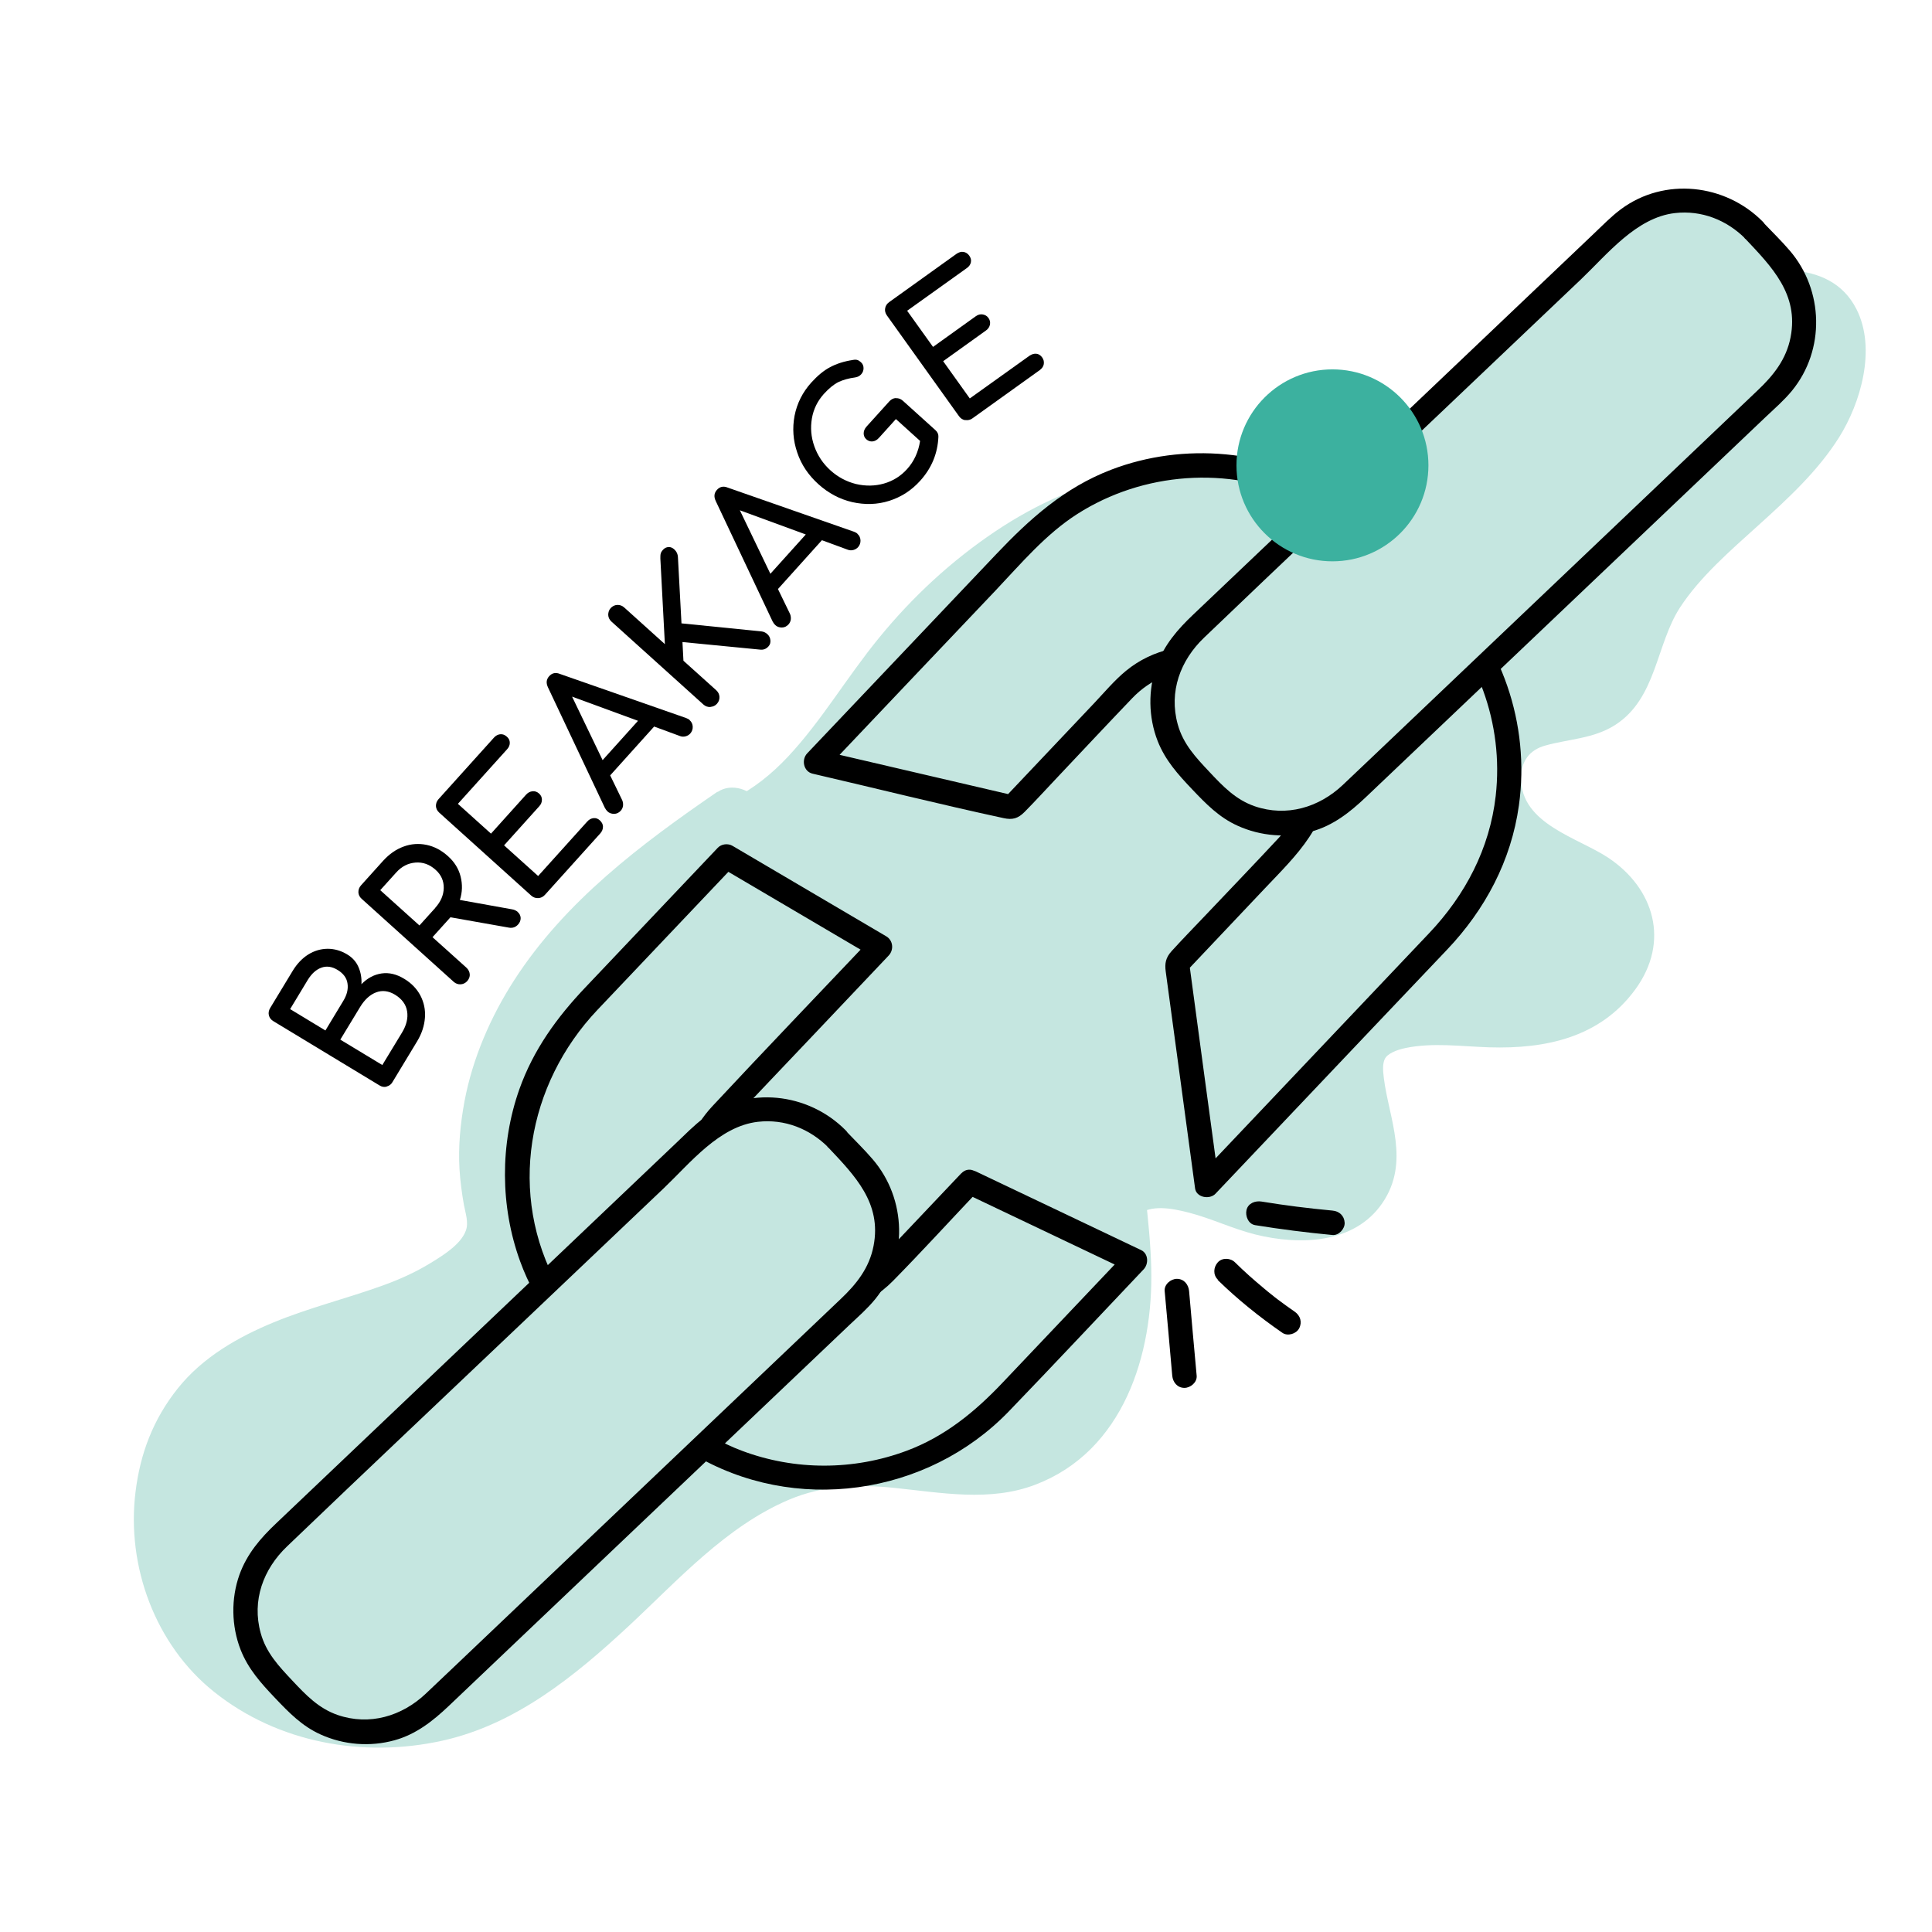
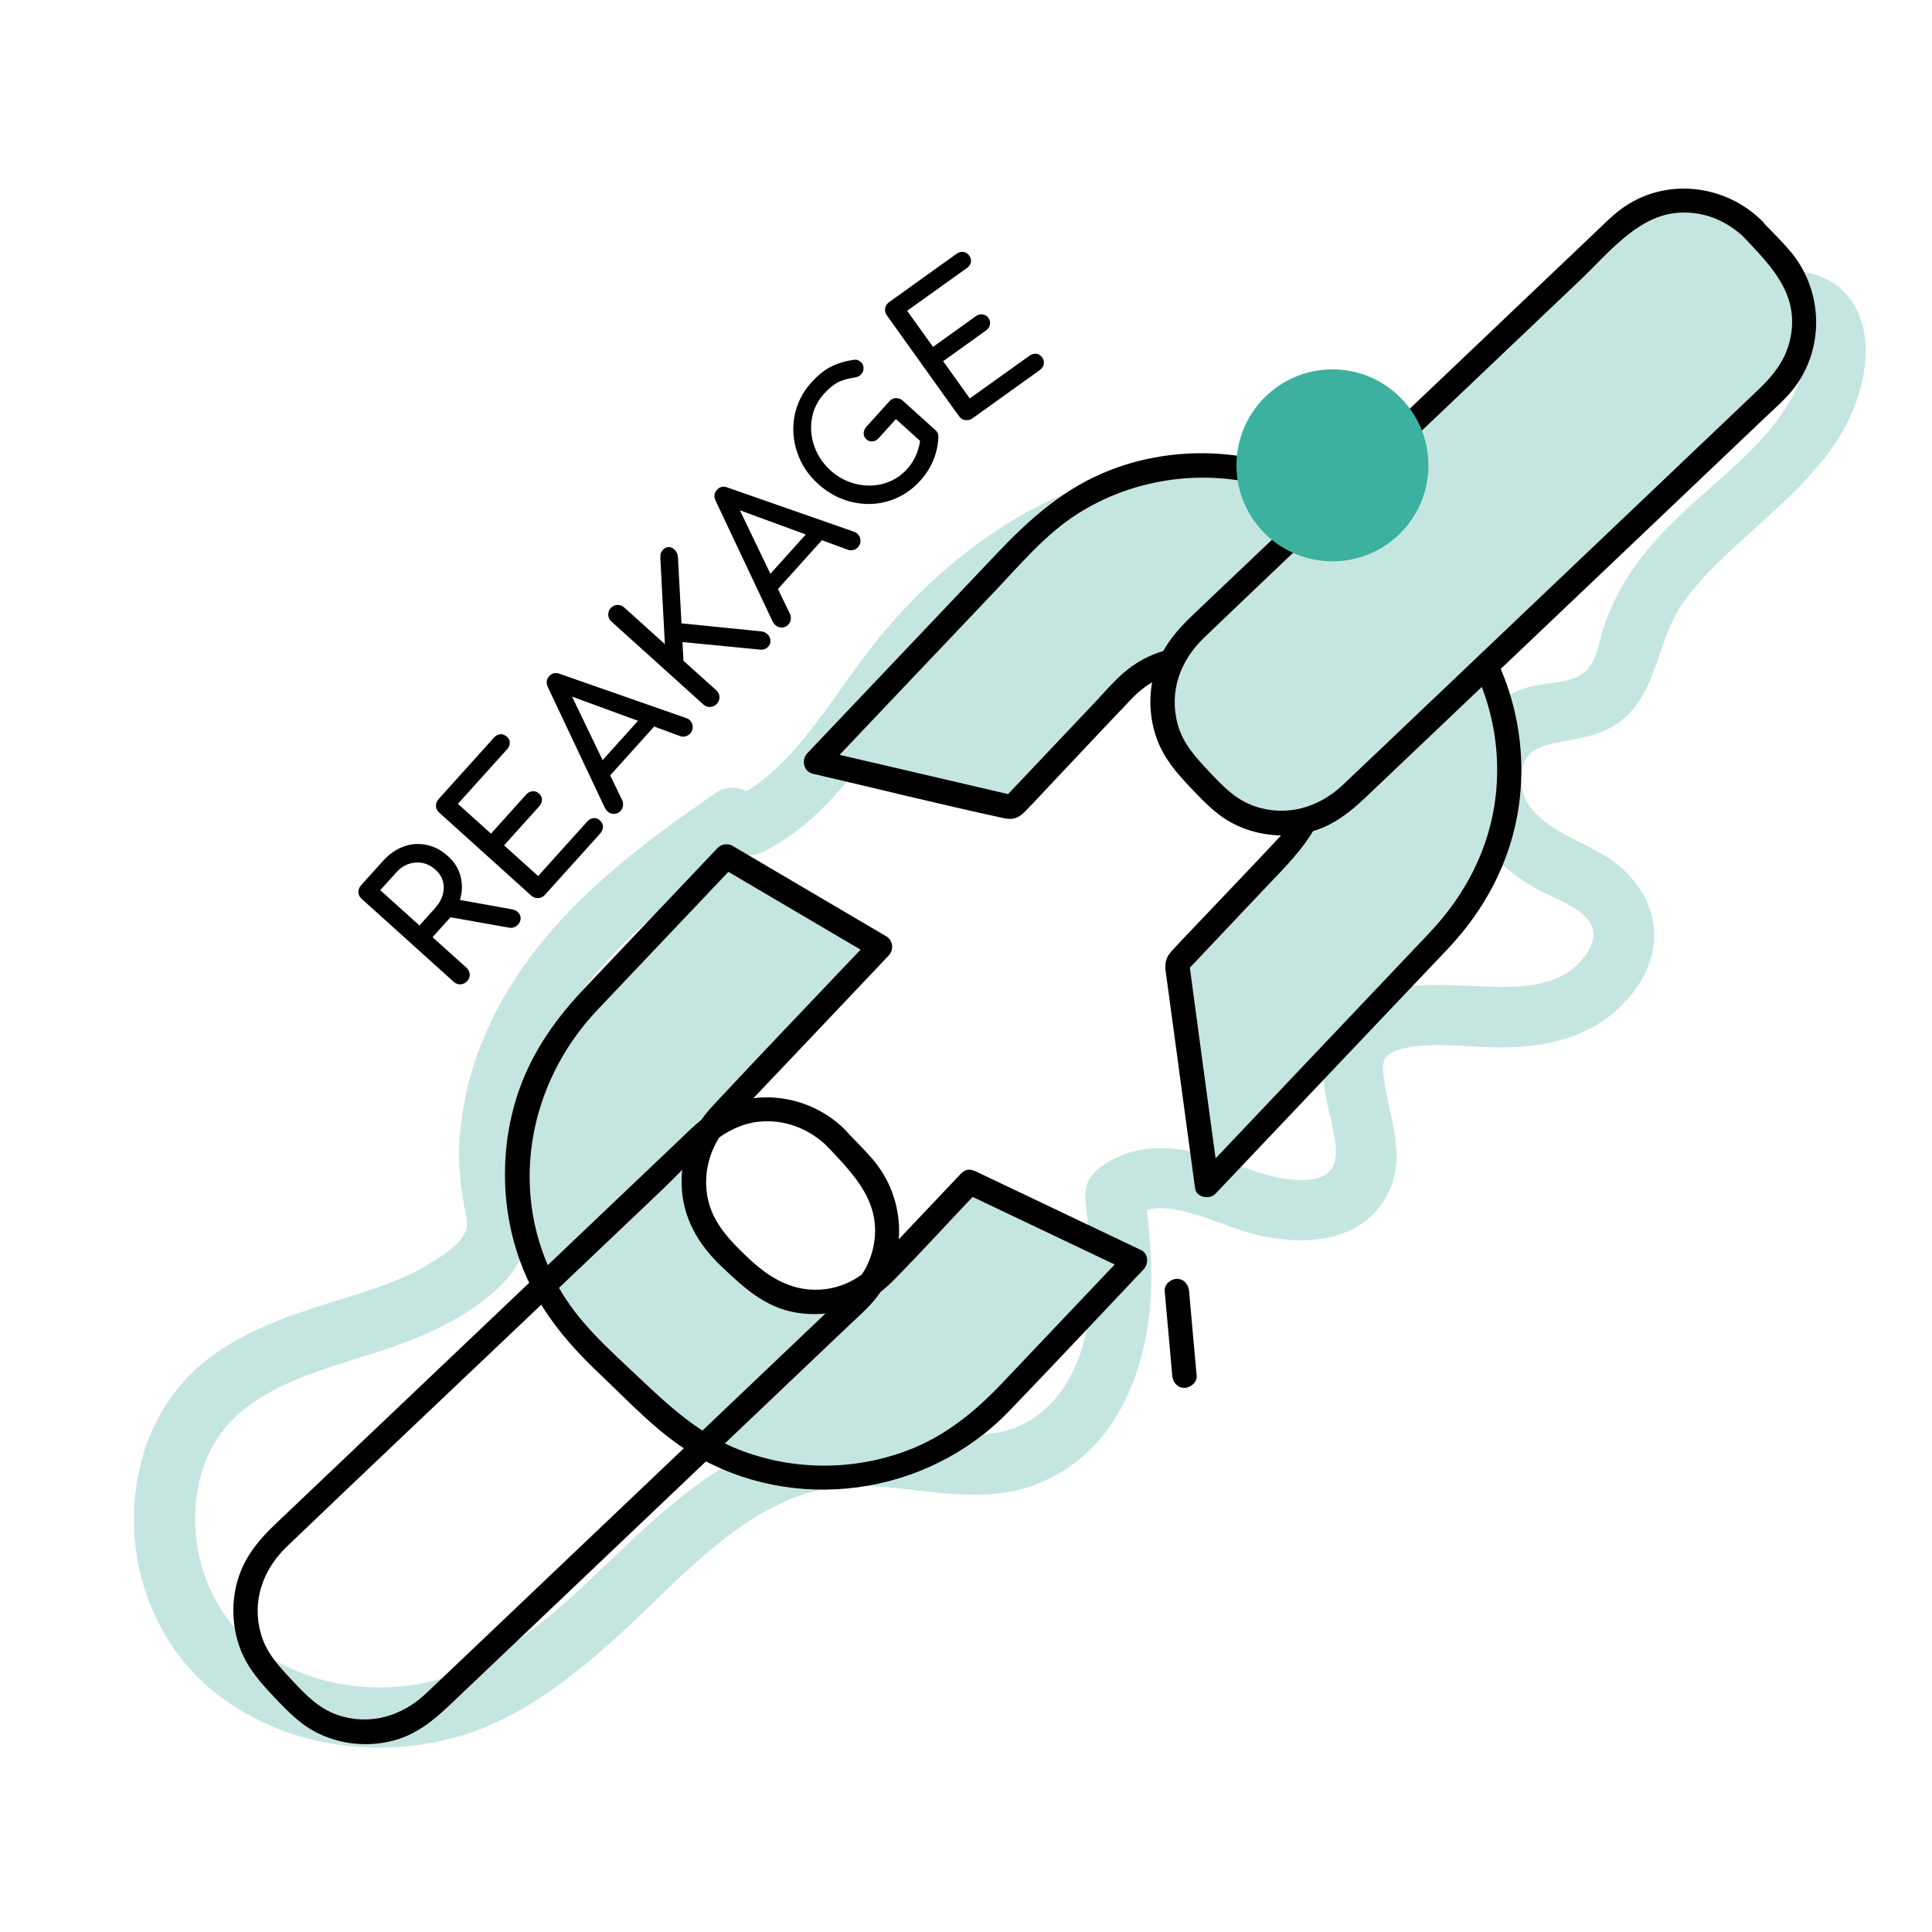
<svg xmlns="http://www.w3.org/2000/svg" id="uuid-53c6eb7e-8ab5-457b-ab41-bfe347dfa1fc" data-name="Layer 1" viewBox="0 0 158.22 158.22">
  <defs>
    <style>
      .uuid-cf28a3c5-5c74-4212-b21c-6100fa1f1c26, .uuid-b0e54720-cb54-42c5-b175-b6af6d427f67, .uuid-6257af0a-07df-49c9-ba6b-bd2d11b4003d {
        stroke-width: 0px;
      }

      .uuid-b0e54720-cb54-42c5-b175-b6af6d427f67 {
        fill: #3cb19f;
      }

      .uuid-6257af0a-07df-49c9-ba6b-bd2d11b4003d {
        fill: #c5e6e0;
      }
    </style>
  </defs>
  <g>
-     <path class="uuid-6257af0a-07df-49c9-ba6b-bd2d11b4003d" d="m60,67.01c-5.35,3.66-10.64,7.61-14.53,12.79s-6.26,11.83-5.07,18.2c.19,1.01.47,2.05.27,3.06-.21,1.07-.94,1.97-1.74,2.72-5.75,5.39-15.28,4.84-21.13,10.12-5.94,5.35-5.62,15.73-.07,21.48s15,6.74,22.2,3.28c10.69-5.13,17.28-18.58,29.1-19.43,5.13-.37,10.53,1.83,15.29-.11,3.73-1.52,6.11-5.34,6.97-9.28s.44-8.02,0-12.02c2.67-2.48,6.93-1,10.33.31s8.21,1.78,9.81-1.5c1.79-3.67-2.43-8.77.29-11.81.86-.96,2.19-1.35,3.47-1.52,3.86-.52,7.84.49,11.64-.34s7.44-4.87,5.7-8.35c-1.14-2.28-3.91-3.07-6.11-4.36-1.92-1.13-3.59-2.86-4.17-5.01s.13-4.72,2.02-5.91c2.11-1.34,5.1-.76,7.04-2.34,1.6-1.3,1.9-3.56,2.6-5.5,3.23-9.01,16.25-13.18,16.36-22.76.01-.93-.13-1.91-.67-2.67-1.12-1.58-3.42-1.63-5.34-1.38-6.16.8-12.12,3.11-17.21,6.68-5.85,4.11-11.14,10.1-18.28,10.58-3.26.22-6.47-.79-9.72-1.05-10.5-.84-20.2,6.18-26.51,14.61-3.33,4.45-6.27,9.59-11.26,12.04" />
    <path class="uuid-6257af0a-07df-49c9-ba6b-bd2d11b4003d" d="m58.74,64.85c-6.24,4.28-12.45,8.95-16.61,15.39-1.94,3-3.43,6.43-4.09,9.95-.34,1.83-.52,3.7-.41,5.56.06.97.19,1.95.36,2.91.12.67.41,1.45.16,2.12-.41,1.14-1.9,2.05-2.88,2.65-1.24.76-2.55,1.35-3.91,1.84-2.96,1.07-6.03,1.82-8.94,3.02s-5.81,2.85-7.85,5.4-3.09,5.37-3.47,8.48c-.76,6.08,1.61,12.54,6.44,16.39,5.22,4.17,12.18,5.42,18.65,4,6.02-1.32,10.89-5.3,15.3-9.4,4.03-3.75,7.97-8.16,13.14-10.35,2.75-1.16,5.6-1.27,8.62-.96,3.82.39,7.82,1.16,11.53-.26,7.21-2.74,9.68-10.65,9.5-17.75-.05-2.02-.27-4.03-.48-6.04l-.73,1.77c1.15-.99,2.97-.6,4.3-.26,1.86.48,3.59,1.33,5.45,1.79,3.59.89,8.09.79,10.39-2.58s.53-6.93.12-10.22c-.09-.69-.1-1.18.07-1.56.2-.45.97-.76,1.69-.91,2.22-.47,4.63-.13,6.88-.06,4.63.14,9.08-.81,11.95-4.74s1.53-8.28-2.19-10.77c-2.5-1.67-7.16-2.77-7.17-6.52,0-1.38.68-2.33,2.01-2.69,1.95-.54,3.97-.56,5.72-1.69,3.38-2.18,3.33-6.6,5.3-9.62,1.64-2.51,4.11-4.64,6.4-6.71,2.42-2.19,4.88-4.44,6.63-7.23s3.06-7.22,1.42-10.47c-2.21-4.38-7.99-3.31-11.86-2.45-4.49,1-8.87,2.81-12.76,5.26-6.58,4.14-12.43,11.93-20.96,11.29-2.48-.19-4.91-.82-7.4-1.02-2.08-.17-4.16,0-6.21.36-4.06.71-7.96,2.47-11.36,4.76-3.58,2.4-6.77,5.36-9.49,8.69s-4.68,6.77-7.49,9.77c-1.32,1.4-2.75,2.56-4.47,3.43-2.87,1.46-.34,5.78,2.52,4.32,6.62-3.37,9.72-10.48,14.51-15.78,4.61-5.1,10.69-9.52,17.67-10.45,3.91-.53,7.63.58,11.49.91s7.53-.7,10.86-2.58,6.05-4.3,8.95-6.59,5.93-4.21,9.28-5.6c1.87-.77,3.81-1.38,5.77-1.84,1.67-.39,3.54-.87,5.28-.7,1.36.13,1.42.79,1.39,2.09-.02.86-.42,2.2-.83,3.01-2.37,4.68-7.45,7.77-11.03,11.69-2.05,2.24-3.7,4.73-4.62,7.64-.37,1.16-.58,2.86-1.65,3.61-1.22.86-3.14.73-4.55,1.15-3.64,1.08-5.87,4.52-5.45,8.3s3.3,6.71,6.63,8.41c1.24.63,2.84,1.18,3.75,2.28.72.87.58,1.76,0,2.69-1.94,3.06-5.76,2.92-8.95,2.79-3.92-.16-9.1-.63-11.66,3.04-1.94,2.78-.76,6.12-.15,9.12.51,2.52-.17,3.75-2.8,3.71-3.12-.04-5.94-1.87-9.01-2.39-1.9-.32-3.81-.37-5.61.38-.82.34-1.64.8-2.26,1.45-.99,1.02-.66,2.36-.54,3.62.38,3.9.69,8.07-.8,11.79-1.16,2.93-3.43,5.3-6.62,5.84-3.92.66-7.95-.74-11.89-.61-6.57.21-11.95,3.94-16.66,8.19s-8.59,8.74-14.07,11.46c-5.47,2.72-12.48,2.42-17.54-1.08-4.73-3.27-6.55-9.63-4.84-14.99,1.99-6.26,8.69-7.75,14.22-9.55,3.31-1.07,6.51-2.38,9.22-4.61,1.38-1.13,2.66-2.63,3.06-4.41.46-2.07-.36-4.11-.46-6.18-.38-7.66,4.15-14.38,9.56-19.38,2.82-2.6,5.93-4.84,9.09-7,1.11-.76,1.61-2.2.9-3.42-.64-1.1-2.3-1.66-3.42-.9h0Z" />
  </g>
  <g>
    <g>
      <path class="uuid-6257af0a-07df-49c9-ba6b-bd2d11b4003d" d="m79.43,96.78l-7,7.39c-2.97,3.13-7.95,3.26-11.08.29l-2.09-1.98c-3.13-2.97-3.26-7.97-.29-11.1l13.11-13.85-12.59-7.41-11.7,12.33c-7.53,7.93-7.2,20.59.74,28.11l5.29,5.02c7.93,7.53,20.59,7.2,28.11-.74l11.03-11.62-13.53-6.44Z" />
      <path class="uuid-cf28a3c5-5c74-4212-b21c-6100fa1f1c26" d="m78.73,96.08c-2.11,2.22-4.21,4.45-6.32,6.67-1.34,1.41-2.78,2.56-4.79,2.82-2.63.33-4.62-.91-6.43-2.63s-3.29-3.35-3.36-5.94c-.05-1.98.74-3.72,2.07-5.15,2.18-2.33,4.39-4.64,6.58-6.95s4.2-4.44,6.3-6.65c.44-.47.36-1.24-.2-1.57-4.2-2.47-8.4-4.94-12.59-7.41-.37-.22-.91-.16-1.21.16-3.61,3.81-7.22,7.61-10.83,11.42-2.34,2.46-4.27,5.12-5.42,8.36-1.59,4.5-1.57,9.58.06,14.07,1.34,3.69,3.68,6.55,6.49,9.21,2.42,2.29,4.76,4.84,7.63,6.57,8.32,5,19.23,3.46,25.93-3.5,3.7-3.84,7.35-7.74,11.02-11.61.41-.43.4-1.28-.2-1.57-4.51-2.15-9.02-4.29-13.53-6.44-1.16-.55-2.17,1.17-1.01,1.73,4.51,2.15,9.02,4.29,13.53,6.44l-.2-1.57c-3.39,3.58-6.79,7.15-10.18,10.73-2.25,2.37-4.71,4.38-7.82,5.54-4.34,1.62-9.15,1.63-13.49,0-3.38-1.26-5.88-3.58-8.44-6s-4.96-4.5-6.62-7.48c-4.15-7.49-2.55-16.53,3.23-22.63,3.75-3.95,7.5-7.9,11.25-11.86l-1.21.16c4.2,2.47,8.4,4.94,12.59,7.41l-.2-1.57c-4.34,4.58-8.71,9.13-13.01,13.74-1.63,1.75-2.6,4.01-2.53,6.43.07,2.7,1.35,4.89,3.27,6.71,1.8,1.71,3.53,3.33,6.08,3.77,2.94.5,5.87-.47,7.96-2.59,2.38-2.42,4.67-4.93,7-7.39.88-.93-.53-2.35-1.41-1.41Z" />
    </g>
    <g>
      <path class="uuid-6257af0a-07df-49c9-ba6b-bd2d11b4003d" d="m117.4,48.57l-5.29-5.02c-7.93-7.53-20.59-7.2-28.12.74l-17.19,18.12,16.05,3.74,9.25-9.78c2.97-3.13,7.95-3.26,11.08-.29l2.09,1.98c3.13,2.97,3.26,7.97.3,11.1l-9.22,9.74,2.45,18.15,19.34-20.38c7.53-7.93,7.2-20.59-.74-28.11Z" />
      <path class="uuid-cf28a3c5-5c74-4212-b21c-6100fa1f1c26" d="m118.11,47.86c-2.77-2.63-5.47-5.66-8.74-7.68-5.45-3.35-12.41-4-18.38-1.71-3.83,1.47-6.67,4.03-9.42,6.93l-8.74,9.21c-2.24,2.36-4.48,4.72-6.72,7.08-.5.52-.31,1.5.44,1.67,5.21,1.21,10.41,2.51,15.64,3.64.73.16,1.18.03,1.71-.5.92-.93,1.81-1.91,2.71-2.86,2.04-2.16,4.07-4.33,6.12-6.47,1.46-1.52,3.41-2.37,5.54-2.24s3.74,1.38,5.27,2.83,2.86,2.9,3.14,5.11-.49,4.17-1.94,5.73c-2,2.15-4.04,4.27-6.06,6.4-.91.96-1.84,1.91-2.73,2.89-.48.53-.58,1-.48,1.7.8,5.91,1.6,11.82,2.4,17.73.1.76,1.2.94,1.67.44,4.29-4.52,8.58-9.05,12.87-13.57l6.09-6.41c3.13-3.29,5.26-7.3,5.89-11.82.93-6.68-1.4-13.42-6.25-18.1-.93-.89-2.34.52-1.41,1.41,4.27,4.13,6.43,9.99,5.76,15.91-.49,4.31-2.49,8.12-5.45,11.24l-13.94,14.7c-1.65,1.74-3.31,3.49-4.96,5.23l1.67.44c-.82-6.05-1.64-12.1-2.45-18.15l-.26.97c2.15-2.27,4.3-4.54,6.44-6.81,2.62-2.77,5.48-5.38,5.19-9.59-.17-2.53-1.37-4.59-3.18-6.31-1.65-1.57-3.21-3.11-5.5-3.7-2.72-.69-5.66-.05-7.83,1.73-.95.78-1.76,1.75-2.6,2.64-2.48,2.62-4.96,5.24-7.44,7.86l.97-.26c-5.35-1.25-10.7-2.49-16.05-3.74l.44,1.67c4.66-4.91,9.31-9.82,13.97-14.72,2.1-2.22,4.13-4.64,6.72-6.29,5.37-3.43,12.36-3.95,18.16-1.26,4.06,1.89,7.14,5.4,10.33,8.44.93.89,2.35-.53,1.41-1.41Z" />
    </g>
  </g>
  <g>
    <path class="uuid-6257af0a-07df-49c9-ba6b-bd2d11b4003d" d="m143.64,18.84l1.98,2.09c2.97,3.13,2.84,8.13-.29,11.1l-34.93,33.22c-3.13,2.97-8.11,2.84-11.08-.29l-1.98-2.09c-2.97-3.13-2.84-8.13.29-11.1l34.93-33.22c3.13-2.97,8.11-2.84,11.08.29Z" />
    <path class="uuid-cf28a3c5-5c74-4212-b21c-6100fa1f1c26" d="m142.93,19.55c2.18,2.31,4.39,4.56,3.71,8.06-.35,1.82-1.41,3.14-2.7,4.36l-8.27,7.87c-7.72,7.35-15.45,14.69-23.17,22.04-.85.8-1.69,1.61-2.54,2.41-1.95,1.84-4.6,2.63-7.2,1.74-1.57-.54-2.62-1.65-3.72-2.82s-2.15-2.28-2.59-3.89c-.74-2.67.21-5.24,2.16-7.1,6.55-6.28,13.15-12.5,19.72-18.75,3.71-3.53,7.42-7.06,11.14-10.59,2.17-2.07,4.54-5.07,7.7-5.43,2.18-.25,4.25.57,5.78,2.11.91.92,2.32-.5,1.41-1.41-3.07-3.1-8.05-3.66-11.61-1.02-.82.61-1.54,1.36-2.28,2.06-3.34,3.18-6.69,6.36-10.03,9.54-7.57,7.2-15.14,14.39-22.71,21.59-1.29,1.22-2.4,2.5-3.02,4.22-.7,1.96-.66,4.2.09,6.13.62,1.59,1.68,2.76,2.83,3.97s2.22,2.31,3.74,2.99c1.88.85,4.04,1.02,6.03.47,1.78-.49,3.15-1.58,4.45-2.81,7.53-7.16,15.06-14.32,22.59-21.48l10.2-9.7c.72-.68,1.49-1.35,2.12-2.12,2.72-3.33,2.6-8.22-.19-11.47-.7-.82-1.48-1.57-2.22-2.35-.89-.94-2.3.48-1.41,1.41Z" />
  </g>
  <g>
-     <path class="uuid-6257af0a-07df-49c9-ba6b-bd2d11b4003d" d="m68.53,93.26l1.98,2.09c2.97,3.13,2.84,8.13-.29,11.1l-34.93,33.22c-3.13,2.97-8.11,2.84-11.08-.29l-1.98-2.09c-2.97-3.13-2.84-8.13.29-11.1l34.93-33.22c3.13-2.97,8.11-2.84,11.08.29Z" />
    <path class="uuid-cf28a3c5-5c74-4212-b21c-6100fa1f1c26" d="m67.83,93.97c2.18,2.31,4.39,4.56,3.71,8.06-.35,1.82-1.41,3.14-2.7,4.36-2.76,2.62-5.51,5.24-8.27,7.87-7.72,7.35-15.45,14.69-23.17,22.04-.85.8-1.69,1.61-2.54,2.41-1.95,1.84-4.6,2.63-7.2,1.74-1.57-.54-2.62-1.65-3.72-2.82s-2.15-2.28-2.59-3.89c-.74-2.67.21-5.24,2.16-7.1,6.55-6.28,13.15-12.5,19.72-18.75l11.14-10.59c2.17-2.07,4.54-5.07,7.7-5.43,2.18-.25,4.25.57,5.78,2.11.91.92,2.32-.5,1.41-1.41-3.07-3.1-8.05-3.66-11.61-1.02-.82.61-1.54,1.36-2.28,2.06-3.34,3.18-6.69,6.36-10.03,9.54-7.57,7.2-15.14,14.39-22.71,21.59-1.29,1.22-2.4,2.5-3.02,4.22-.7,1.96-.66,4.2.09,6.13.62,1.59,1.68,2.76,2.83,3.97s2.22,2.31,3.74,2.99c1.88.85,4.04,1.02,6.03.47,1.78-.49,3.15-1.58,4.45-2.81l22.59-21.48c3.4-3.23,6.8-6.47,10.2-9.7.72-.68,1.49-1.35,2.12-2.12,2.72-3.33,2.6-8.22-.19-11.47-.7-.82-1.48-1.57-2.22-2.35-.89-.94-2.3.48-1.41,1.41Z" />
  </g>
-   <path class="uuid-cf28a3c5-5c74-4212-b21c-6100fa1f1c26" d="m102.77,100.33c2.11.34,4.22.61,6.35.81.52.05,1.02-.5,1-1-.03-.58-.44-.95-1-1-2.03-.19-3.85-.42-5.81-.74-.51-.08-1.1.13-1.23.7-.11.48.15,1.14.7,1.23h0Z" />
-   <path class="uuid-cf28a3c5-5c74-4212-b21c-6100fa1f1c26" d="m99.72,104.82c1.64,1.6,3.42,3.03,5.3,4.33.43.3,1.13.09,1.37-.36.27-.51.1-1.05-.36-1.37s-.91-.64-1.36-.98c-.11-.09-.23-.17-.34-.26.08.06.03.02-.02-.02-.05-.04-.1-.08-.15-.12-.22-.17-.44-.35-.65-.53-.82-.68-1.61-1.38-2.37-2.13-.37-.37-1.05-.4-1.41,0s-.4,1.02,0,1.41h0Z" />
  <path class="uuid-cf28a3c5-5c74-4212-b21c-6100fa1f1c26" d="m95.38,105.73c.21,2.31.42,4.62.62,6.93.05.54.42,1,1,1,.5,0,1.05-.46,1-1-.21-2.31-.42-4.62-.62-6.93-.05-.54-.42-1-1-1-.5,0-1.05.46-1,1h0Z" />
  <g>
-     <path class="uuid-cf28a3c5-5c74-4212-b21c-6100fa1f1c26" d="m31.67,88.99c-.21.05-.4.02-.59-.1l-8.69-5.26c-.2-.12-.32-.28-.37-.48-.05-.2-.01-.4.1-.59l1.86-3.07c.35-.57.77-1.01,1.26-1.32.5-.31,1.02-.46,1.58-.47.56,0,1.1.15,1.61.46.42.25.73.59.92,1.02s.28.9.25,1.42c.49-.5,1.04-.79,1.65-.88s1.24.06,1.87.45c.58.35,1.02.81,1.31,1.36.29.56.42,1.17.37,1.82-.05.66-.26,1.3-.64,1.93l-2.02,3.34c-.11.19-.27.31-.48.36Zm-3.57-7c.31-.5.43-.98.36-1.44-.06-.45-.33-.82-.8-1.11-.47-.29-.92-.35-1.35-.19s-.79.49-1.1.99l-1.45,2.4,2.89,1.75,1.45-2.4Zm4.83,2.56c.36-.6.5-1.18.41-1.73-.09-.56-.42-1.01-.99-1.36-.53-.32-1.05-.38-1.55-.19-.5.19-.94.59-1.31,1.2l-1.62,2.67,3.44,2.08,1.62-2.67Z" />
    <path class="uuid-cf28a3c5-5c74-4212-b21c-6100fa1f1c26" d="m42.4,74.69c.15.13.23.3.24.49,0,.19-.06.37-.22.54-.19.21-.44.3-.73.25l-4.8-.85-.18.2-1.29,1.43,2.78,2.5c.16.15.25.33.27.53s-.06.4-.21.57c-.15.16-.33.25-.54.26-.21.01-.4-.06-.56-.2l-7.54-6.8c-.17-.15-.26-.33-.27-.54,0-.21.06-.39.21-.56l1.81-2.01c.5-.55,1.05-.94,1.68-1.17.62-.23,1.25-.27,1.88-.14.63.13,1.22.44,1.75.92.53.47.88,1.03,1.04,1.67s.15,1.28-.06,1.92l4.28.77c.19.03.34.11.47.22Zm-6.76-.34c.46-.51.69-1.05.7-1.63s-.21-1.08-.67-1.49c-.49-.44-1.04-.64-1.65-.59-.61.05-1.14.32-1.59.83l-1.29,1.43,3.21,2.89,1.29-1.43Z" />
    <path class="uuid-cf28a3c5-5c74-4212-b21c-6100fa1f1c26" d="m44.07,73.55c-.21.01-.4-.06-.56-.2l-7.54-6.8c-.17-.15-.26-.34-.27-.54,0-.21.06-.39.21-.56l4.54-5.04c.15-.17.33-.26.52-.28s.37.05.54.2c.16.14.24.31.24.5s-.07.37-.23.54l-4.02,4.46,2.71,2.44,2.88-3.2c.15-.16.32-.25.52-.27s.37.04.53.18c.16.14.24.31.24.51,0,.2-.07.38-.22.54l-2.88,3.2,2.79,2.51,4.02-4.46c.15-.17.33-.26.52-.28.19-.02.36.04.52.19.16.15.25.32.25.51,0,.2-.07.38-.22.55l-4.54,5.04c-.15.16-.33.25-.54.26Z" />
    <path class="uuid-cf28a3c5-5c74-4212-b21c-6100fa1f1c26" d="m56.48,58.98c.16.14.24.32.25.53.01.21-.06.4-.2.56-.1.11-.23.19-.38.23-.15.04-.31.04-.46-.02l-2.12-.78-3.6,4,.99,2.04c.06.15.08.31.06.46-.02.15-.09.29-.19.4-.15.16-.33.25-.54.25-.21,0-.4-.06-.55-.21-.07-.07-.14-.16-.21-.29l-4.66-9.87c-.16-.35-.13-.64.1-.9.24-.27.54-.33.88-.19l10.33,3.61c.13.05.23.1.3.17Zm-7.13,3.27l2.9-3.22-5.4-1.98,2.5,5.2Z" />
    <path class="uuid-cf28a3c5-5c74-4212-b21c-6100fa1f1c26" d="m58.18,57.9c-.21.01-.4-.05-.57-.2l-7.54-6.8c-.16-.15-.25-.33-.26-.54,0-.22.06-.4.2-.56.15-.16.33-.25.54-.26.21-.01.4.06.56.2l3.34,3.01-.37-7.01c0-.17,0-.3.03-.41s.09-.2.17-.29c.14-.16.3-.23.47-.24s.32.06.46.18c.19.17.3.4.31.66l.29,5.41,6.56.66c.17.02.32.09.46.21.15.13.24.3.26.5s-.02.37-.16.52c-.19.21-.41.29-.68.26l-6.36-.62.08,1.53,2.69,2.42c.16.15.25.33.26.54s-.06.4-.2.56c-.14.16-.32.24-.53.26Z" />
    <path class="uuid-cf28a3c5-5c74-4212-b21c-6100fa1f1c26" d="m70.22,43.72c.16.14.24.32.25.53.01.21-.06.4-.2.56-.1.11-.23.19-.38.23-.15.04-.31.04-.46-.02l-2.12-.78-3.6,4,.99,2.04c.06.15.08.31.06.46-.02.15-.09.29-.19.4-.15.16-.33.25-.54.25-.21,0-.4-.06-.55-.21-.07-.07-.14-.16-.21-.29l-4.66-9.87c-.16-.35-.13-.64.1-.9.24-.27.54-.33.88-.19l10.33,3.61c.13.05.23.1.3.17Zm-7.13,3.27l2.9-3.22-5.4-1.98,2.5,5.2Z" />
    <path class="uuid-cf28a3c5-5c74-4212-b21c-6100fa1f1c26" d="m73.38,32.61c.21-.01.39.06.56.21l2.66,2.4c.18.16.26.34.25.55-.06,1.36-.55,2.56-1.49,3.6-.72.8-1.57,1.34-2.55,1.65s-1.99.33-3.02.1c-1.03-.24-1.95-.73-2.77-1.47-.82-.74-1.4-1.6-1.73-2.59-.34-.99-.41-1.99-.22-3.01.2-1.01.65-1.92,1.37-2.72.51-.56,1.02-.99,1.54-1.26.52-.28,1.14-.48,1.86-.59.15-.03.27-.03.37,0s.19.09.29.18c.15.13.22.3.22.49,0,.2-.07.37-.2.51-.12.13-.28.22-.49.25-.53.07-.99.2-1.37.38-.38.19-.77.51-1.19.97-.52.58-.85,1.25-.98,2.01s-.07,1.52.2,2.28c.27.76.71,1.42,1.32,1.97.62.56,1.33.93,2.1,1.12.78.18,1.54.17,2.28-.04s1.38-.61,1.9-1.19c.56-.62.92-1.39,1.06-2.3l-1.98-1.79-1.39,1.54c-.15.17-.33.27-.52.29-.19.02-.36-.04-.51-.17-.15-.13-.22-.3-.22-.49,0-.19.08-.38.23-.55l1.88-2.08c.15-.16.32-.25.53-.26Z" />
    <path class="uuid-cf28a3c5-5c74-4212-b21c-6100fa1f1c26" d="m79.05,34.41c-.21-.03-.38-.14-.51-.32l-5.91-8.26c-.13-.19-.18-.38-.14-.59.04-.21.15-.37.33-.5l5.51-3.95c.19-.13.38-.19.57-.16s.35.13.48.31c.12.17.17.35.13.54s-.15.35-.34.48l-4.88,3.49,2.12,2.96,3.5-2.51c.18-.13.37-.18.56-.15s.36.12.48.29c.12.17.16.35.12.55-.04.19-.15.36-.33.48l-3.5,2.51,2.18,3.05,4.88-3.49c.19-.13.38-.19.57-.17s.34.12.47.29c.13.18.17.36.14.56s-.15.35-.33.49l-5.51,3.95c-.18.13-.37.17-.58.14Z" />
  </g>
  <circle class="uuid-b0e54720-cb54-42c5-b175-b6af6d427f67" cx="109.12" cy="38.11" r="7.86" />
</svg>